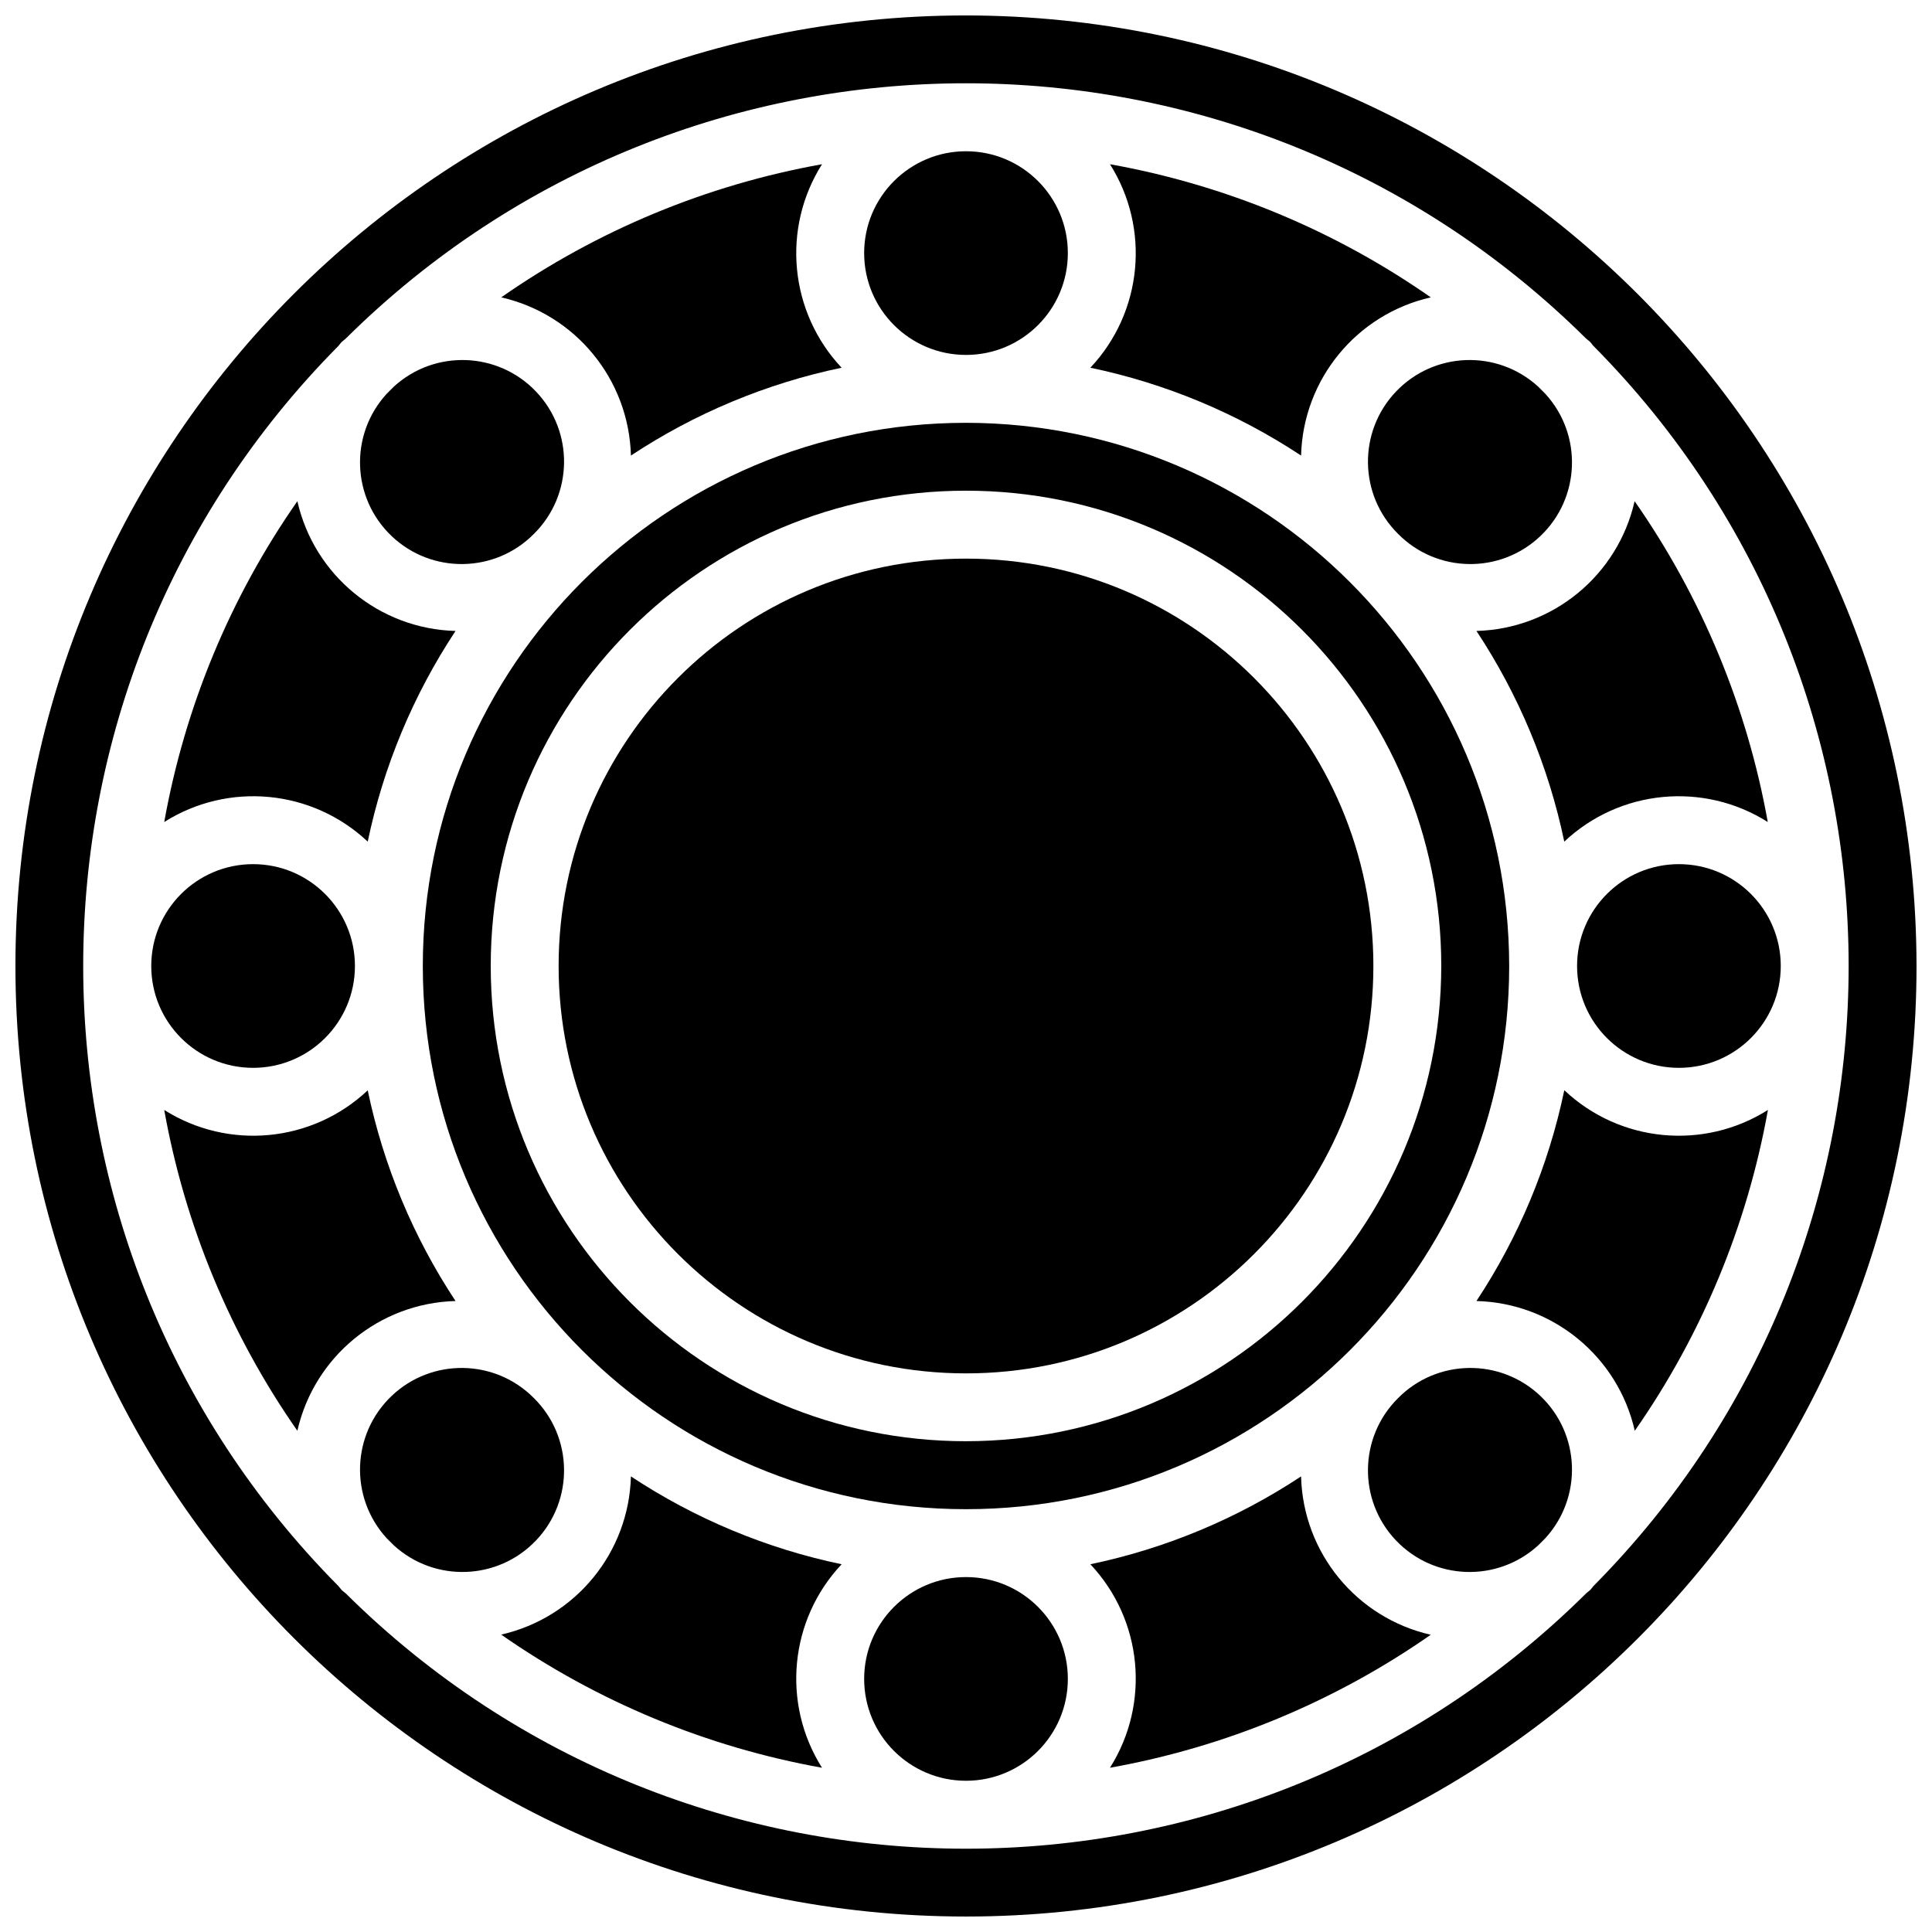
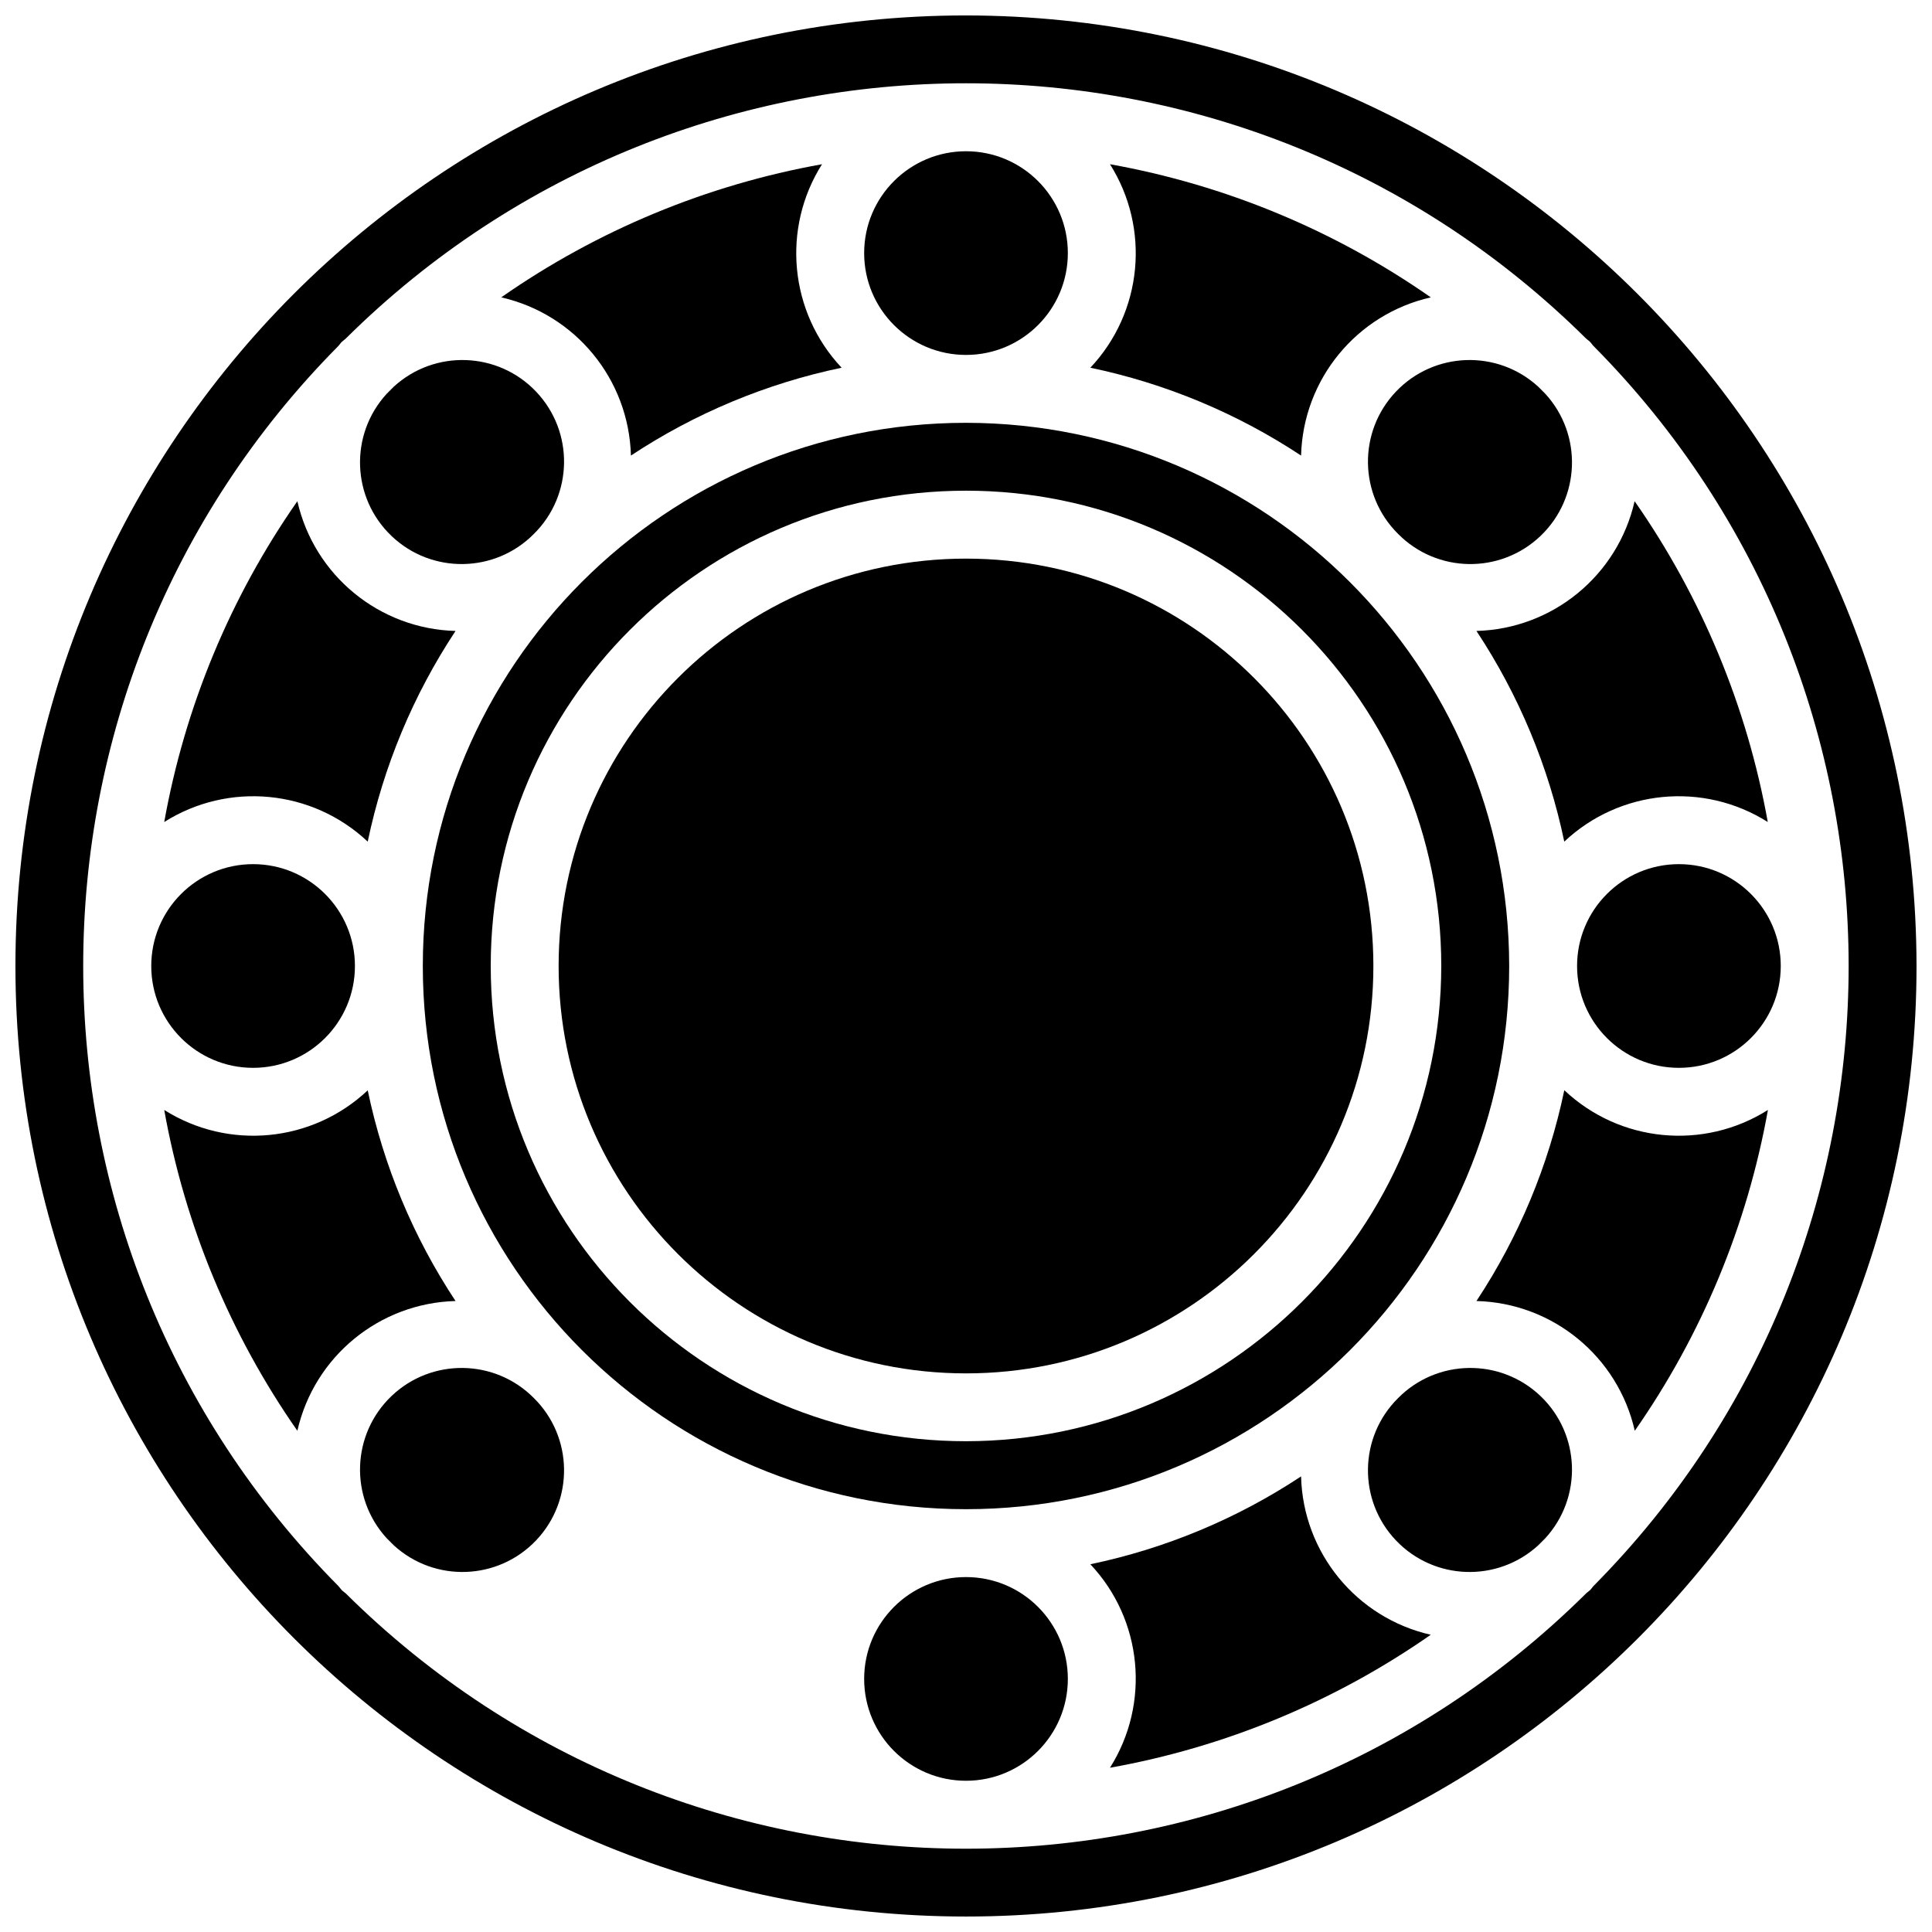
<svg xmlns="http://www.w3.org/2000/svg" width="800px" height="800px" version="1.1" viewBox="144 144 512 512">
  <defs>
    <clipPath id="a">
      <path d="m148.09 148.09h503.81v503.81h-503.81z" />
    </clipPath>
  </defs>
  <path d="m488.8 264.73c0.527-20.188 14.68-37.449 34.375-41.926-25.457-17.77-54.461-29.809-85.02-35.281 10.77 17.055 8.633 39.238-5.199 53.926 19.918 4.16 38.867 12.059 55.844 23.281z" />
  <path d="m514.51 285.49c10.316 10.43 27.082 10.684 37.711 0.574s11.211-26.867 1.316-37.691c-0.629-0.641-1.27-1.27-1.906-1.91-10.828-9.895-27.582-9.309-37.691 1.32s-9.855 27.391 0.57 37.707z" />
  <path d="m311.2 264.73c16.973-11.223 35.922-19.121 55.84-23.281-13.828-14.688-15.969-36.871-5.199-53.926-30.555 5.473-59.559 17.512-85.008 35.281 19.688 4.484 33.832 21.742 34.367 41.926z" />
  <path d="m426.99 211.07c0 14.906-12.082 26.988-26.988 26.988s-26.992-12.082-26.992-26.988 12.086-26.988 26.992-26.988 26.988 12.082 26.988 26.988" />
  <path d="m285.49 285.49c10.43-10.316 10.684-27.078 0.574-37.707s-26.867-11.215-37.691-1.32c-0.641 0.641-1.277 1.27-1.91 1.91-9.895 10.824-9.309 27.582 1.32 37.691s27.391 9.855 37.707-0.574z" />
  <path d="m241.45 367.04c4.156-19.914 12.055-38.859 23.273-55.832-20.188-0.543-37.438-14.695-41.918-34.387-17.77 25.457-29.809 54.461-35.281 85.02 17.055-10.77 39.238-8.629 53.926 5.199z" />
  <path d="m615.92 400c0 14.906-12.086 26.988-26.992 26.988s-26.988-12.082-26.988-26.988 12.082-26.992 26.988-26.992 26.992 12.086 26.992 26.992" />
  <path d="m558.55 367.04c14.684-13.828 36.867-15.969 53.926-5.199-5.477-30.559-17.516-59.562-35.285-85.02-4.477 19.691-21.73 33.844-41.918 34.387 11.219 16.973 19.117 35.918 23.277 55.832z" />
  <path d="m507.96 400c0 59.621-48.336 107.96-107.96 107.96-59.625 0-107.96-48.336-107.96-107.96 0-59.625 48.336-107.96 107.96-107.96 59.621 0 107.96 48.336 107.96 107.96" />
  <path d="m400 256.05c-79.5 0-143.95 64.445-143.95 143.95 0 79.496 64.445 143.95 143.95 143.95 79.496 0 143.95-64.449 143.95-143.95-0.094-79.461-64.488-143.85-143.95-143.95zm0 269.89c-69.562 0-125.95-56.391-125.95-125.95 0-69.562 56.391-125.95 125.95-125.95 69.559 0 125.95 56.391 125.95 125.95-0.074 69.527-56.422 125.88-125.95 125.95z" />
  <path d="m488.8 535.26c-16.977 11.223-35.926 19.125-55.844 23.285 13.832 14.684 15.969 36.867 5.199 53.926 30.551-5.461 59.555-17.484 85.008-35.242-19.688-4.481-33.832-21.738-34.363-41.922z" />
  <path d="m426.99 588.93c0 14.906-12.082 26.992-26.988 26.992s-26.992-12.086-26.992-26.992 12.086-26.988 26.992-26.988 26.988 12.082 26.988 26.988" />
  <path d="m558.55 432.95c-4.16 19.914-12.059 38.859-23.277 55.832 20.203 0.523 37.48 14.68 41.961 34.387 17.773-25.457 29.812-54.461 35.285-85.02-17.055 10.77-39.242 8.633-53.926-5.199z" />
  <path d="m514.51 514.51c-10.426 10.316-10.68 27.082-0.57 37.711s26.863 11.211 37.691 1.316l1.906-1.906c9.895-10.828 9.312-27.582-1.316-37.691s-27.395-9.855-37.711 0.57z" />
  <path d="m238.06 400c0 14.906-12.082 26.988-26.988 26.988s-26.988-12.082-26.988-26.988 12.082-26.992 26.988-26.992 26.988 12.086 26.988 26.992" />
  <g clip-path="url(#a)">
    <path d="m400 148.09c-139.12 0-251.91 112.78-251.91 251.91 0 139.12 112.78 251.9 251.91 251.9 139.12 0 251.9-112.78 251.9-251.9-0.156-139.06-112.85-251.75-251.9-251.91zm166.28 416.23c-0.324 0.344-0.547 0.738-0.898 1.082-0.352 0.34-0.738 0.555-1.078 0.898-90.996 90.168-237.65 90.168-328.65 0-0.34-0.324-0.734-0.551-1.078-0.898-0.344-0.352-0.559-0.738-0.898-1.082-90.172-90.992-90.172-237.65 0-328.64 0.324-0.344 0.547-0.738 0.898-1.078 0.352-0.344 0.738-0.559 1.078-0.902 90.992-90.172 237.66-90.172 328.65 0 0.34 0.324 0.738 0.551 1.078 0.902 0.344 0.348 0.559 0.734 0.898 1.078 90.172 90.992 90.172 237.65 0 328.64z" />
  </g>
-   <path d="m311.2 535.26c-0.531 20.191-14.684 37.449-34.379 41.926 25.457 17.77 54.461 29.809 85.02 35.285-10.77-17.059-8.629-39.242 5.199-53.926-19.918-4.16-38.867-12.062-55.84-23.285z" />
  <path d="m241.45 432.95c-14.688 13.832-36.871 15.969-53.926 5.199 5.473 30.559 17.512 59.562 35.281 85.02 4.481-19.691 21.73-33.844 41.918-34.387-11.219-16.973-19.117-35.918-23.273-55.832z" />
  <path d="m285.49 514.51c-10.316-10.426-27.078-10.68-37.707-0.57s-11.215 26.863-1.32 37.691c0.633 0.637 1.27 1.277 1.91 1.906 10.824 9.895 27.582 9.312 37.691-1.316s9.855-27.395-0.574-37.711z" />
</svg>